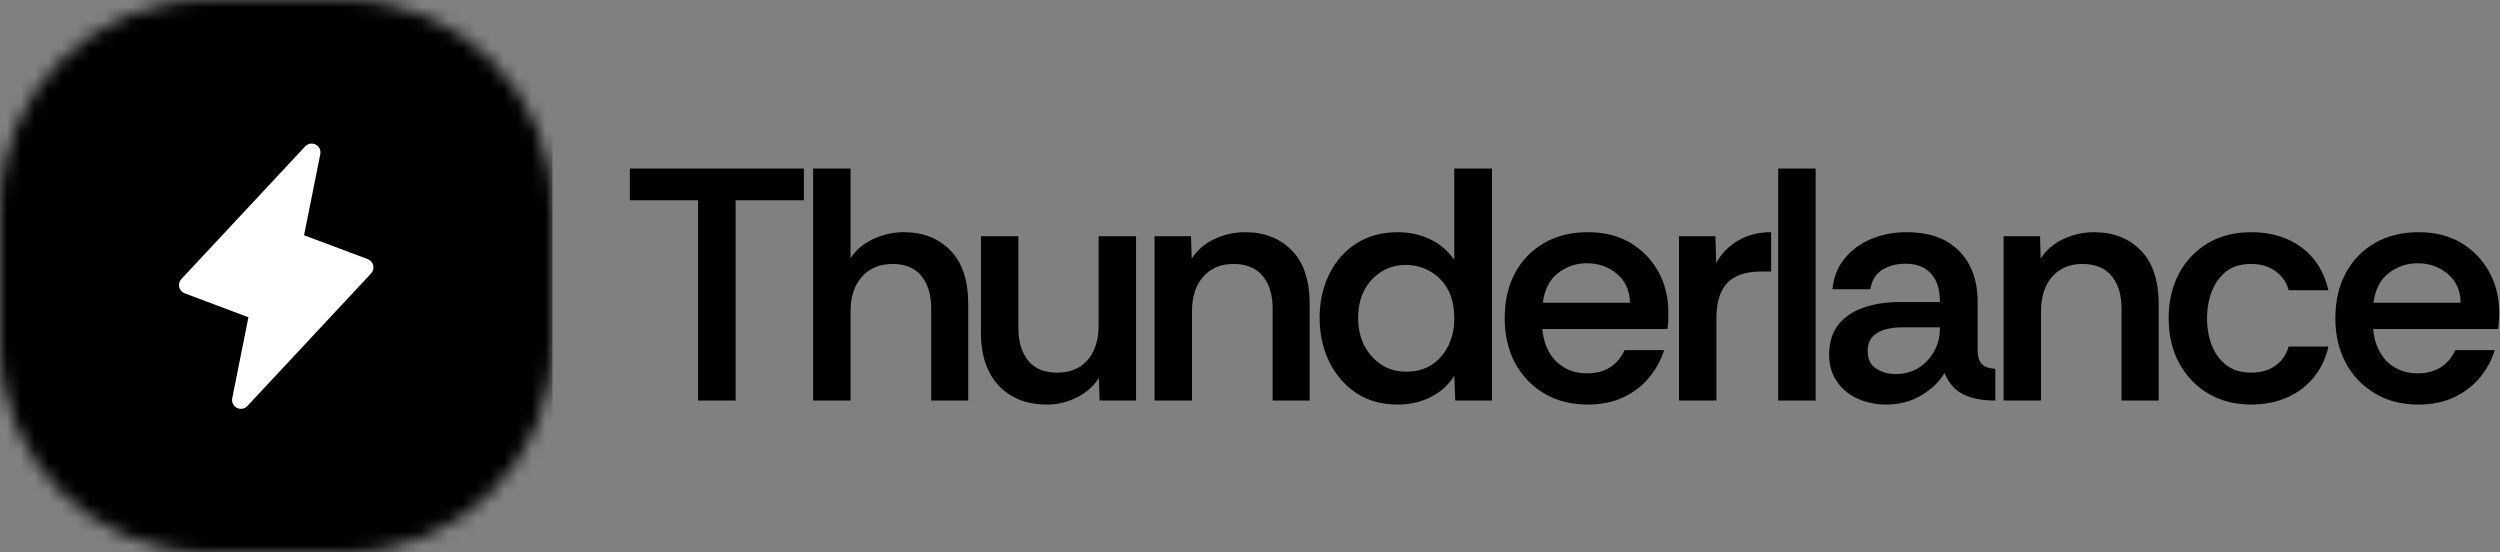
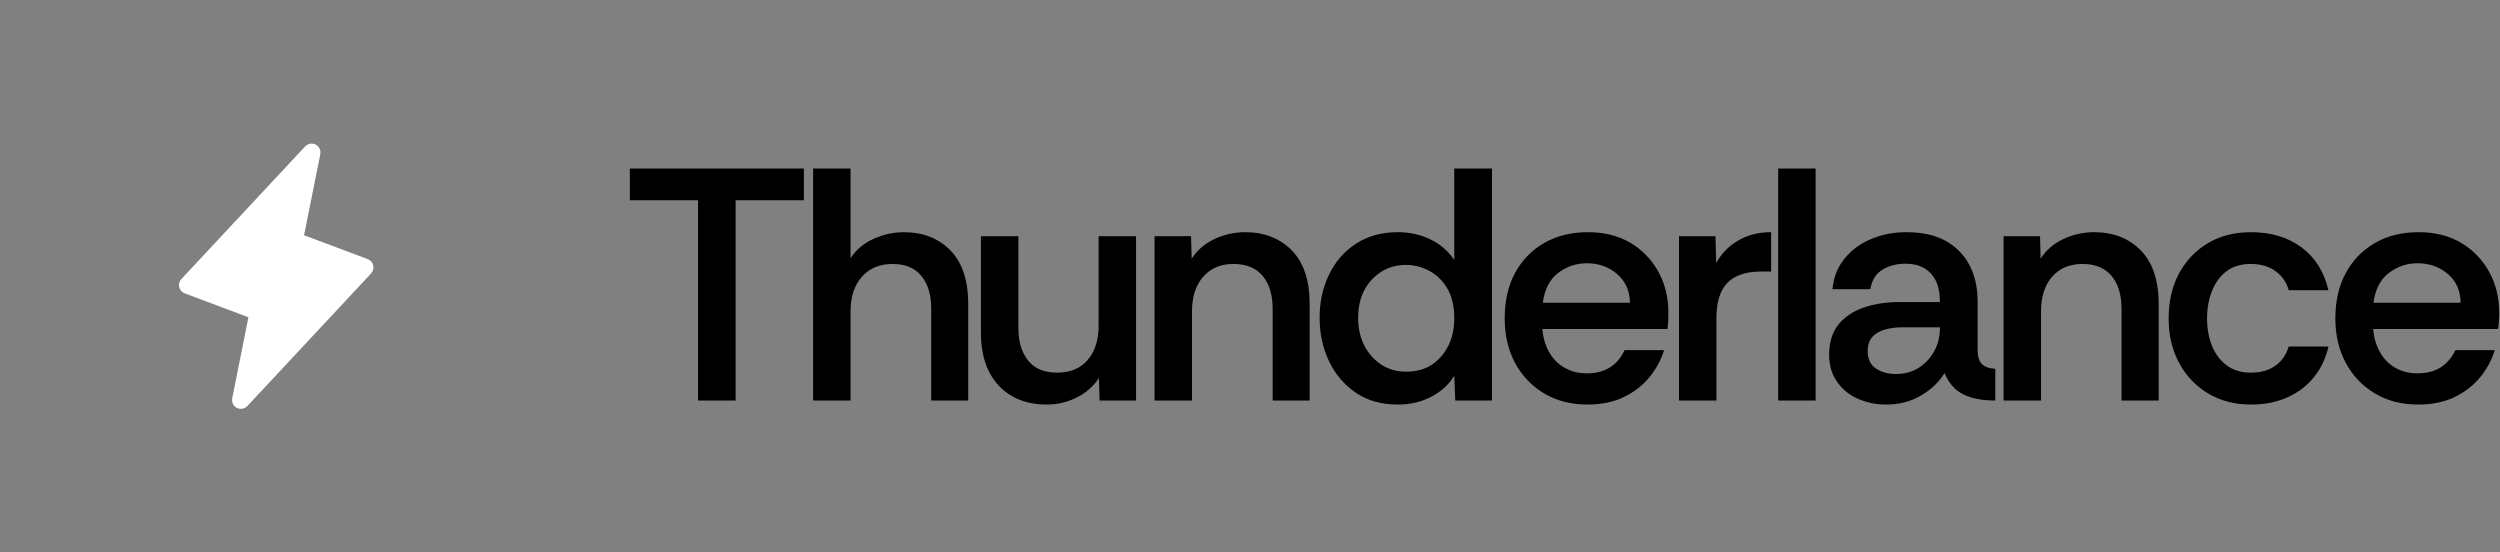
<svg xmlns="http://www.w3.org/2000/svg" width="181" height="40" viewBox="0 0 181 40" fill="none">
  <rect x="0" y="0" width="181" height="40" fill="#808080" stroke="none" />
  <mask id="mask0_982_26" style="mask-type:luminance" maskUnits="userSpaceOnUse" x="0" y="0" width="40" height="40">
    <path d="M25 0H15C6.716 0 0 6.716 0 15V25C0 33.284 6.716 40 15 40H25C33.284 40 40 33.284 40 25V15C40 6.716 33.284 0 25 0Z" fill="white" />
  </mask>
  <g mask="url(#mask0_982_26)">
-     <path d="M40 0H0V40H40V0Z" fill="black" />
    <path d="M26.868 19.797L17.908 29.397C17.813 29.498 17.688 29.566 17.551 29.59C17.414 29.613 17.273 29.592 17.15 29.529C17.026 29.466 16.926 29.364 16.866 29.239C16.805 29.114 16.786 28.973 16.813 28.837L17.986 22.97L13.375 21.239C13.276 21.202 13.188 21.141 13.118 21.062C13.049 20.982 13 20.887 12.976 20.784C12.952 20.681 12.954 20.573 12.982 20.471C13.01 20.369 13.062 20.276 13.135 20.199L22.095 10.599C22.19 10.498 22.316 10.43 22.452 10.406C22.589 10.382 22.73 10.404 22.854 10.467C22.977 10.53 23.077 10.632 23.138 10.757C23.198 10.882 23.217 11.023 23.19 11.159L22.014 17.032L26.625 18.761C26.723 18.798 26.811 18.859 26.88 18.938C26.949 19.017 26.997 19.112 27.021 19.215C27.045 19.317 27.043 19.424 27.016 19.525C26.988 19.627 26.937 19.72 26.865 19.797H26.868Z" fill="white" />
  </g>
  <path d="M53.26 29H50.54V14.5H45.6V12.2H58.2V14.5H53.26V29ZM61.58 29H58.87V12.2H61.58V18.7C61.98 18.08 62.537 17.61 63.25 17.29C63.963 16.97 64.697 16.81 65.45 16.81C66.823 16.81 67.943 17.25 68.81 18.13C69.67 19.01 70.1 20.307 70.1 22.02V29H67.42V22.35C67.42 21.343 67.183 20.553 66.71 19.98C66.237 19.4 65.543 19.11 64.63 19.11C63.69 19.11 62.947 19.42 62.4 20.04C61.853 20.653 61.58 21.487 61.58 22.54V29ZM75.79 29.29C74.797 29.29 73.947 29.08 73.24 28.66C72.527 28.247 71.977 27.653 71.59 26.88C71.21 26.1 71.02 25.183 71.02 24.13V17.1H73.73V23.74C73.73 24.733 73.967 25.523 74.44 26.11C74.907 26.69 75.607 26.98 76.54 26.98C77.48 26.98 78.213 26.677 78.74 26.07C79.273 25.463 79.54 24.623 79.54 23.55V17.1H82.25V29H79.61L79.56 27.37C79.16 27.977 78.623 28.447 77.95 28.78C77.277 29.12 76.557 29.29 75.79 29.29ZM86.3 29H83.59V17.1H86.23L86.28 18.73C86.68 18.103 87.233 17.627 87.94 17.3C88.64 16.973 89.373 16.81 90.14 16.81C91.533 16.81 92.663 17.25 93.53 18.13C94.39 19.01 94.82 20.307 94.82 22.02V29H92.14V22.35C92.14 21.343 91.9 20.553 91.42 19.98C90.94 19.4 90.233 19.11 89.3 19.11C88.373 19.11 87.643 19.42 87.11 20.04C86.57 20.653 86.3 21.487 86.3 22.54V29ZM101.21 29.29C100.023 29.29 99.01 29.007 98.17 28.44C97.33 27.867 96.683 27.11 96.23 26.17C95.77 25.223 95.54 24.167 95.54 23C95.54 21.847 95.77 20.803 96.23 19.87C96.683 18.93 97.333 18.187 98.18 17.64C99.033 17.087 100.043 16.81 101.21 16.81C102.043 16.81 102.82 16.98 103.54 17.32C104.26 17.667 104.843 18.167 105.29 18.82V12.2H108.02V29H105.36L105.29 27.2C104.903 27.84 104.35 28.347 103.63 28.72C102.91 29.1 102.103 29.29 101.21 29.29ZM101.81 26.91C102.53 26.91 103.147 26.743 103.66 26.41C104.167 26.07 104.567 25.61 104.86 25.03C105.147 24.443 105.29 23.783 105.29 23.05C105.29 22.203 105.127 21.49 104.8 20.91C104.467 20.337 104.033 19.907 103.5 19.62C102.967 19.327 102.393 19.18 101.78 19.18C101.113 19.18 100.52 19.347 100 19.68C99.48 20.007 99.07 20.453 98.77 21.02C98.477 21.587 98.33 22.253 98.33 23.02C98.33 23.773 98.48 24.443 98.78 25.03C99.087 25.61 99.5 26.07 100.02 26.41C100.54 26.743 101.137 26.91 101.81 26.91ZM114.94 29.29C113.74 29.29 112.69 29.02 111.79 28.48C110.897 27.947 110.197 27.213 109.69 26.28C109.19 25.34 108.94 24.263 108.94 23.05C108.94 21.783 109.19 20.687 109.69 19.76C110.197 18.833 110.9 18.11 111.8 17.59C112.707 17.07 113.76 16.81 114.96 16.81C116.127 16.81 117.143 17.06 118.01 17.56C118.87 18.067 119.55 18.76 120.05 19.64C120.543 20.52 120.79 21.52 120.79 22.64C120.79 22.867 120.787 23.067 120.78 23.24C120.773 23.413 120.753 23.607 120.72 23.82H111.67C111.717 24.44 111.877 24.993 112.15 25.48C112.423 25.973 112.797 26.353 113.27 26.62C113.743 26.893 114.283 27.03 114.89 27.03C115.543 27.03 116.1 26.887 116.56 26.6C117.013 26.313 117.367 25.897 117.62 25.35H120.48C120.253 26.07 119.897 26.727 119.41 27.32C118.923 27.913 118.307 28.39 117.56 28.75C116.82 29.11 115.947 29.29 114.94 29.29ZM111.7 21.92H118.01C117.99 21.04 117.677 20.343 117.07 19.83C116.463 19.317 115.737 19.06 114.89 19.06C114.123 19.06 113.43 19.293 112.81 19.76C112.197 20.227 111.827 20.947 111.7 21.92ZM124.27 29H121.56V17.1H124.2L124.25 19.04C124.65 18.333 125.19 17.787 125.87 17.4C126.55 17.007 127.337 16.81 128.23 16.81V19.66H127.49C126.403 19.66 125.593 19.933 125.06 20.48C124.533 21.027 124.27 21.873 124.27 23.02V29ZM131.45 29H128.74V12.2H131.45V29ZM136.56 29.29C135.827 29.29 135.143 29.15 134.51 28.87C133.877 28.59 133.373 28.177 133 27.63C132.62 27.09 132.43 26.443 132.43 25.69C132.43 24.79 132.653 24.06 133.1 23.5C133.553 22.94 134.163 22.53 134.93 22.27C135.697 22.003 136.543 21.87 137.47 21.87H140.45C140.45 21.23 140.347 20.707 140.14 20.3C139.927 19.893 139.637 19.59 139.27 19.39C138.903 19.19 138.473 19.09 137.98 19.09C137.34 19.09 136.78 19.233 136.3 19.52C135.82 19.807 135.523 20.28 135.41 20.94H132.67C132.75 20.073 133.043 19.333 133.55 18.72C134.05 18.1 134.693 17.627 135.48 17.3C136.267 16.973 137.107 16.81 138 16.81C139.153 16.81 140.11 17.02 140.87 17.44C141.63 17.867 142.207 18.457 142.6 19.21C142.987 19.963 143.18 20.833 143.18 21.82V25.45C143.2 25.883 143.31 26.193 143.51 26.38C143.71 26.573 144.027 26.68 144.46 26.7V29C143.787 29 143.21 28.927 142.73 28.78C142.25 28.64 141.853 28.427 141.54 28.14C141.227 27.847 140.973 27.47 140.78 27.01C140.4 27.65 139.837 28.19 139.09 28.63C138.35 29.07 137.507 29.29 136.56 29.29ZM137.26 27.08C137.88 27.08 138.427 26.933 138.9 26.64C139.373 26.34 139.75 25.94 140.03 25.44C140.31 24.933 140.45 24.377 140.45 23.77V23.7H137.66C137.247 23.7 136.847 23.753 136.46 23.86C136.08 23.973 135.777 24.153 135.55 24.4C135.33 24.653 135.22 24.993 135.22 25.42C135.22 26 135.42 26.42 135.82 26.68C136.22 26.947 136.7 27.08 137.26 27.08ZM147.77 29H145.06V17.1H147.7L147.74 18.73C148.14 18.103 148.693 17.627 149.4 17.3C150.107 16.973 150.843 16.81 151.61 16.81C153.003 16.81 154.13 17.25 154.99 18.13C155.857 19.01 156.29 20.307 156.29 22.02V29H153.6V22.35C153.6 21.343 153.36 20.553 152.88 19.98C152.4 19.4 151.697 19.11 150.77 19.11C149.843 19.11 149.11 19.42 148.57 20.04C148.037 20.653 147.77 21.487 147.77 22.54V29ZM162.98 29.29C161.813 29.29 160.783 29.027 159.89 28.5C158.99 27.967 158.287 27.233 157.78 26.3C157.267 25.367 157.01 24.283 157.01 23.05C157.01 21.83 157.257 20.753 157.75 19.82C158.25 18.887 158.947 18.15 159.84 17.61C160.733 17.077 161.78 16.81 162.98 16.81C164.42 16.81 165.633 17.173 166.62 17.9C167.607 18.627 168.26 19.663 168.58 21.01H165.7C165.553 20.45 165.24 19.993 164.76 19.64C164.28 19.287 163.68 19.11 162.96 19.11C162.24 19.11 161.647 19.29 161.18 19.65C160.72 20.01 160.373 20.49 160.14 21.09C159.907 21.69 159.79 22.343 159.79 23.05C159.79 23.783 159.91 24.447 160.15 25.04C160.39 25.633 160.747 26.107 161.22 26.46C161.693 26.807 162.273 26.98 162.96 26.98C163.667 26.98 164.253 26.817 164.72 26.49C165.193 26.163 165.52 25.697 165.7 25.09H168.58C168.387 25.95 168.03 26.697 167.51 27.33C166.99 27.963 166.347 28.447 165.58 28.78C164.807 29.12 163.94 29.29 162.98 29.29ZM175.08 29.29C173.88 29.29 172.833 29.02 171.94 28.48C171.04 27.947 170.34 27.213 169.84 26.28C169.333 25.34 169.08 24.263 169.08 23.05C169.08 21.783 169.333 20.687 169.84 19.76C170.34 18.833 171.043 18.11 171.95 17.59C172.85 17.07 173.9 16.81 175.1 16.81C176.273 16.81 177.29 17.06 178.15 17.56C179.017 18.067 179.697 18.76 180.19 19.64C180.69 20.52 180.94 21.52 180.94 22.64C180.94 22.867 180.933 23.067 180.92 23.24C180.913 23.413 180.893 23.607 180.86 23.82H171.82C171.867 24.44 172.027 24.993 172.3 25.48C172.567 25.973 172.937 26.353 173.41 26.62C173.883 26.893 174.423 27.03 175.03 27.03C175.69 27.03 176.247 26.887 176.7 26.6C177.153 26.313 177.51 25.897 177.77 25.35H180.62C180.4 26.07 180.047 26.727 179.56 27.32C179.067 27.913 178.45 28.39 177.71 28.75C176.963 29.11 176.087 29.29 175.08 29.29ZM171.84 21.92H178.15C178.137 21.04 177.827 20.343 177.22 19.83C176.607 19.317 175.877 19.06 175.03 19.06C174.263 19.06 173.573 19.293 172.96 19.76C172.34 20.227 171.967 20.947 171.84 21.92Z" fill="black" />
</svg>